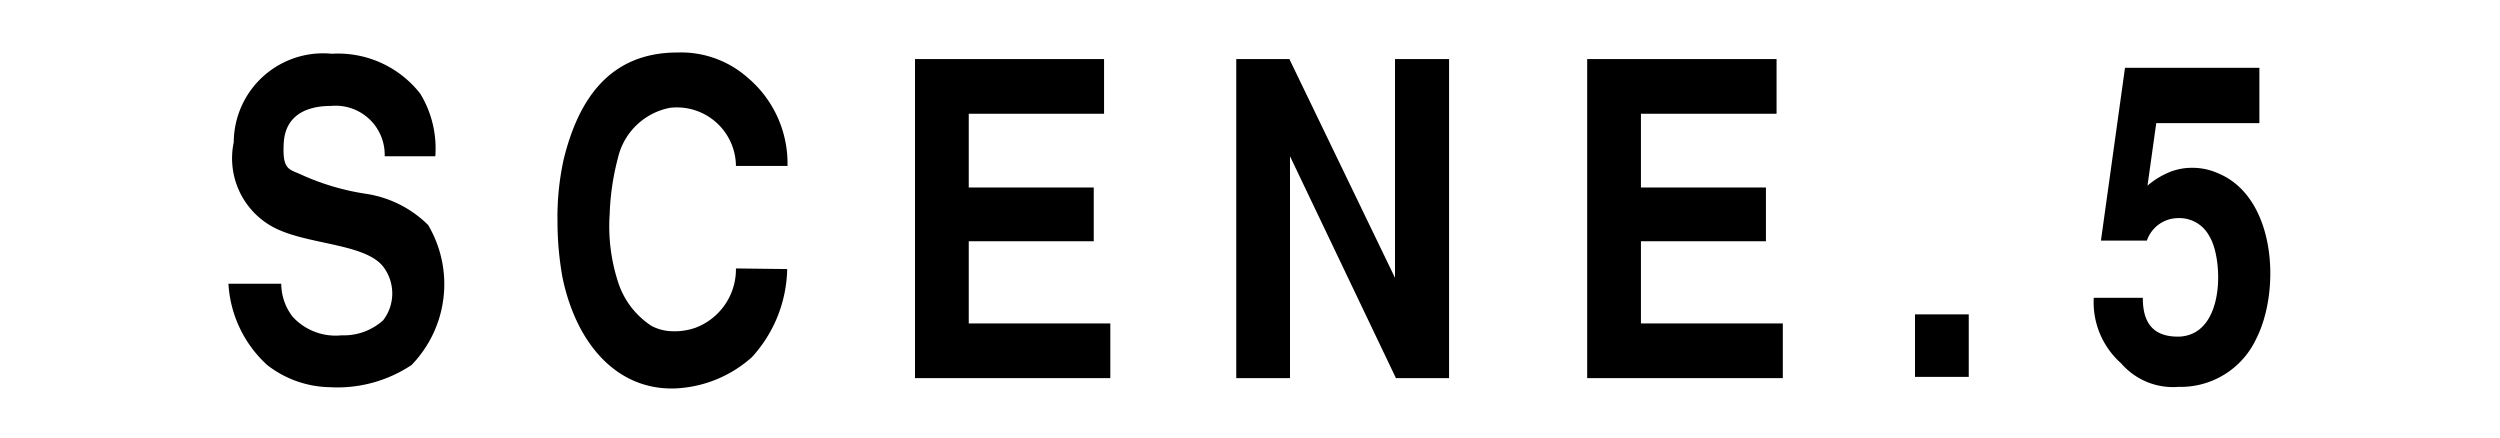
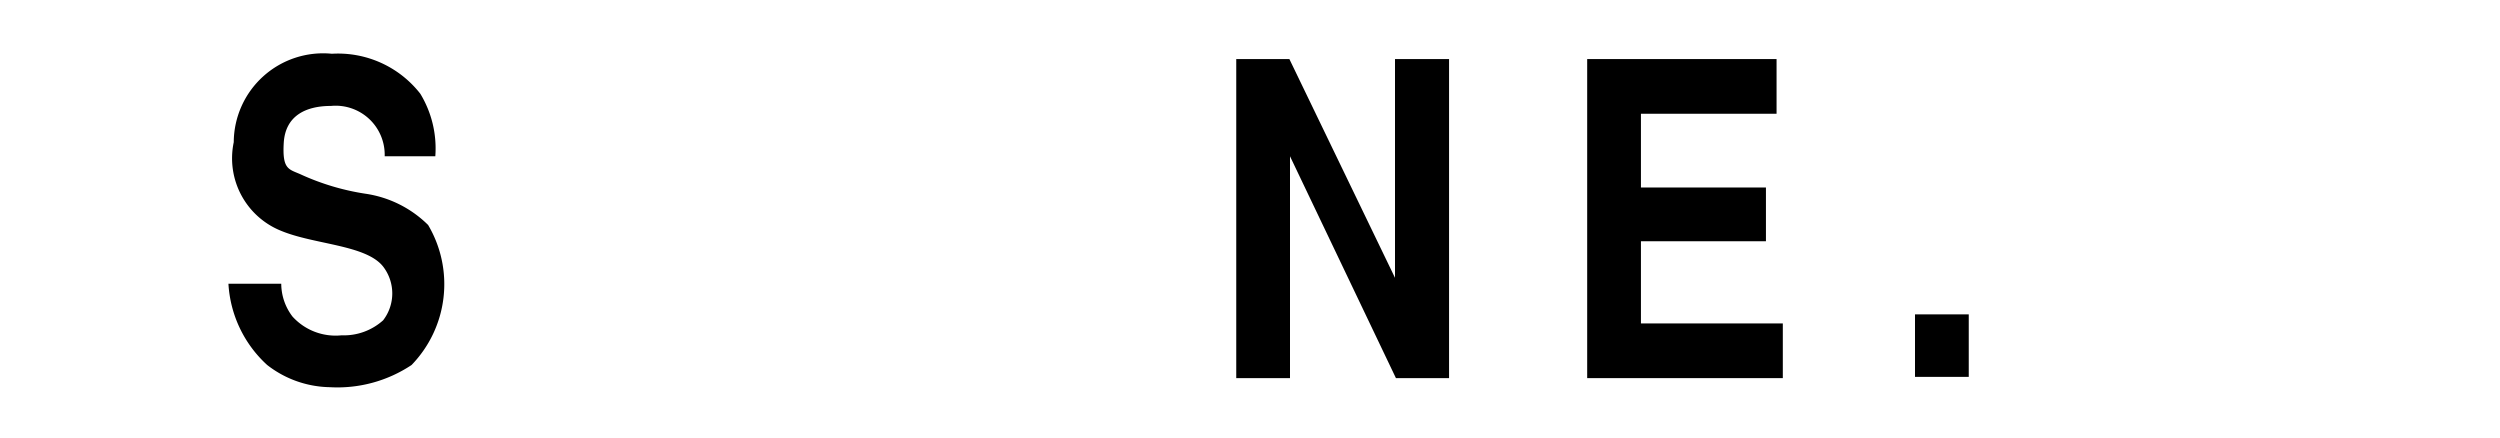
<svg xmlns="http://www.w3.org/2000/svg" viewBox="0 0 80 14">
  <defs>
    <style>.cls-1{fill:none;}</style>
  </defs>
  <title>アセット 13</title>
  <g id="レイヤー_2" data-name="レイヤー 2">
    <g id="contents">
      <path d="M12.31,5a1.57,1.57,0,0,0-1.72-1.61c-.84,0-1.46.34-1.51,1.18s.15.84.52,1a7.78,7.78,0,0,0,2.1.63,3.58,3.58,0,0,1,2,1,3.72,3.72,0,0,1-.53,4.48,4.28,4.28,0,0,1-2.62.71,3.35,3.35,0,0,1-2-.71A3.81,3.81,0,0,1,7.31,9.08H9a1.74,1.74,0,0,0,.36,1.05,1.86,1.86,0,0,0,1.57.6,1.88,1.88,0,0,0,1.33-.48,1.41,1.41,0,0,0,0-1.72c-.55-.7-2.21-.7-3.28-1.15A2.5,2.5,0,0,1,7.48,4.55a2.86,2.86,0,0,1,3.14-2.83A3.34,3.34,0,0,1,13.45,3a3.37,3.37,0,0,1,.48,2Z" />
-       <path d="M25.19,8.61a4.29,4.29,0,0,1-1.13,2.82,3.93,3.93,0,0,1-2.46,1C19.74,12.49,18.44,11,18,8.88a10.07,10.07,0,0,1-.16-1.79,8.56,8.56,0,0,1,.2-2c.47-1.91,1.47-3.41,3.64-3.41a3.22,3.22,0,0,1,2.24.8,3.59,3.59,0,0,1,1.28,2.83H23.55a1.89,1.89,0,0,0-2.11-1.86,2.12,2.12,0,0,0-1.67,1.62,8,8,0,0,0-.26,1.77A5.78,5.78,0,0,0,19.77,9a2.63,2.63,0,0,0,1.08,1.43,1.49,1.49,0,0,0,.68.17,2,2,0,0,0,.72-.11,2,2,0,0,0,1.3-1.9Z" />
-       <path d="M35.33,1.89V3.64H31V6h4V7.72H31v2.63h4.53V12.1H29.28V1.89Z" />
      <path d="M41.26,1.89l3.38,7v-7h1.73V12.1h-1.7L41.28,5V12.1H39.56V1.89Z" />
      <path d="M56.85,1.89V3.64H52.51V6h4V7.72h-4v2.63h4.54V12.1H50.79V1.89Z" />
      <path d="M61.28,10.06H63v2H61.28Z" />
-       <path d="M68.57,9.53c0,.58.16,1.28,1.2,1.24,1.45-.1,1.37-2.51.93-3.21a1.08,1.08,0,0,0-1-.58,1.06,1.06,0,0,0-1,.72H67.23L68,2.17H72.3V3.94H69l-.28,2a2.62,2.62,0,0,1,.75-.45,1.89,1.89,0,0,1,.66-.12,2,2,0,0,1,.86.18c1.84.77,2,3.73,1.21,5.29a2.67,2.67,0,0,1-2.49,1.54,2.19,2.19,0,0,1-1.83-.75A2.61,2.61,0,0,1,67,9.53Z" />
-       <rect class="cls-1" width="80" height="14" />
    </g>
  </g>
</svg>